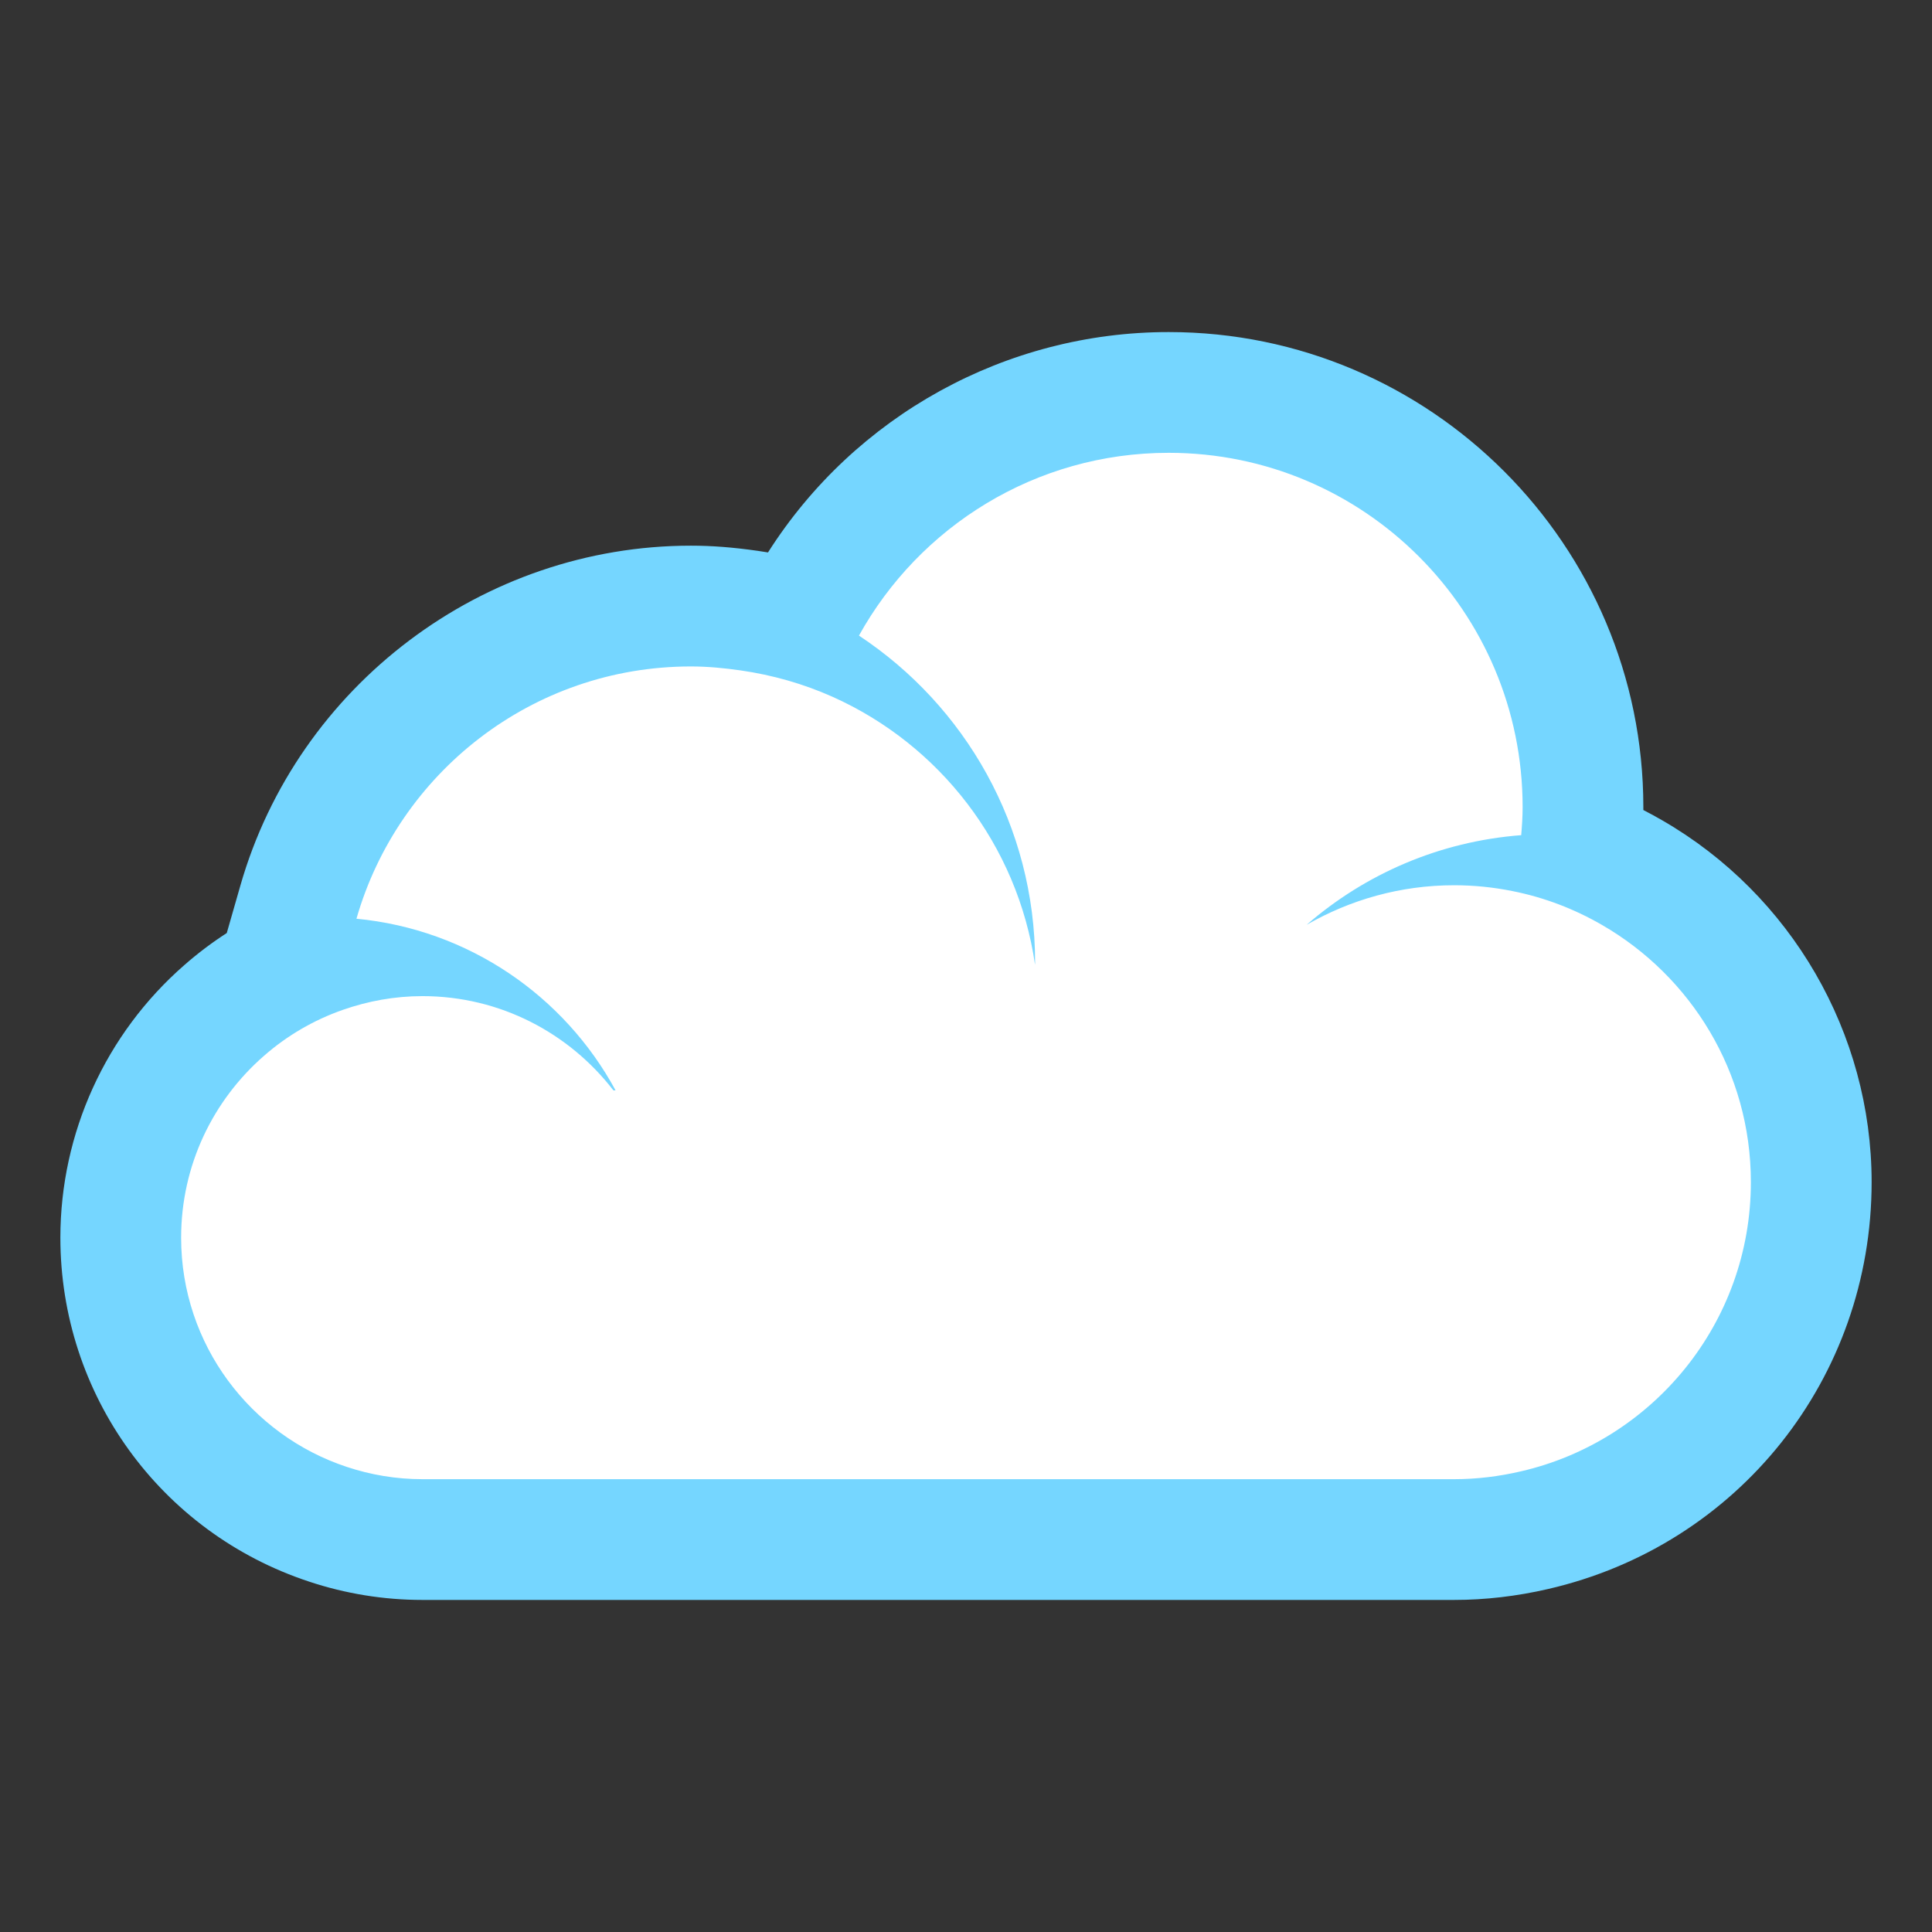
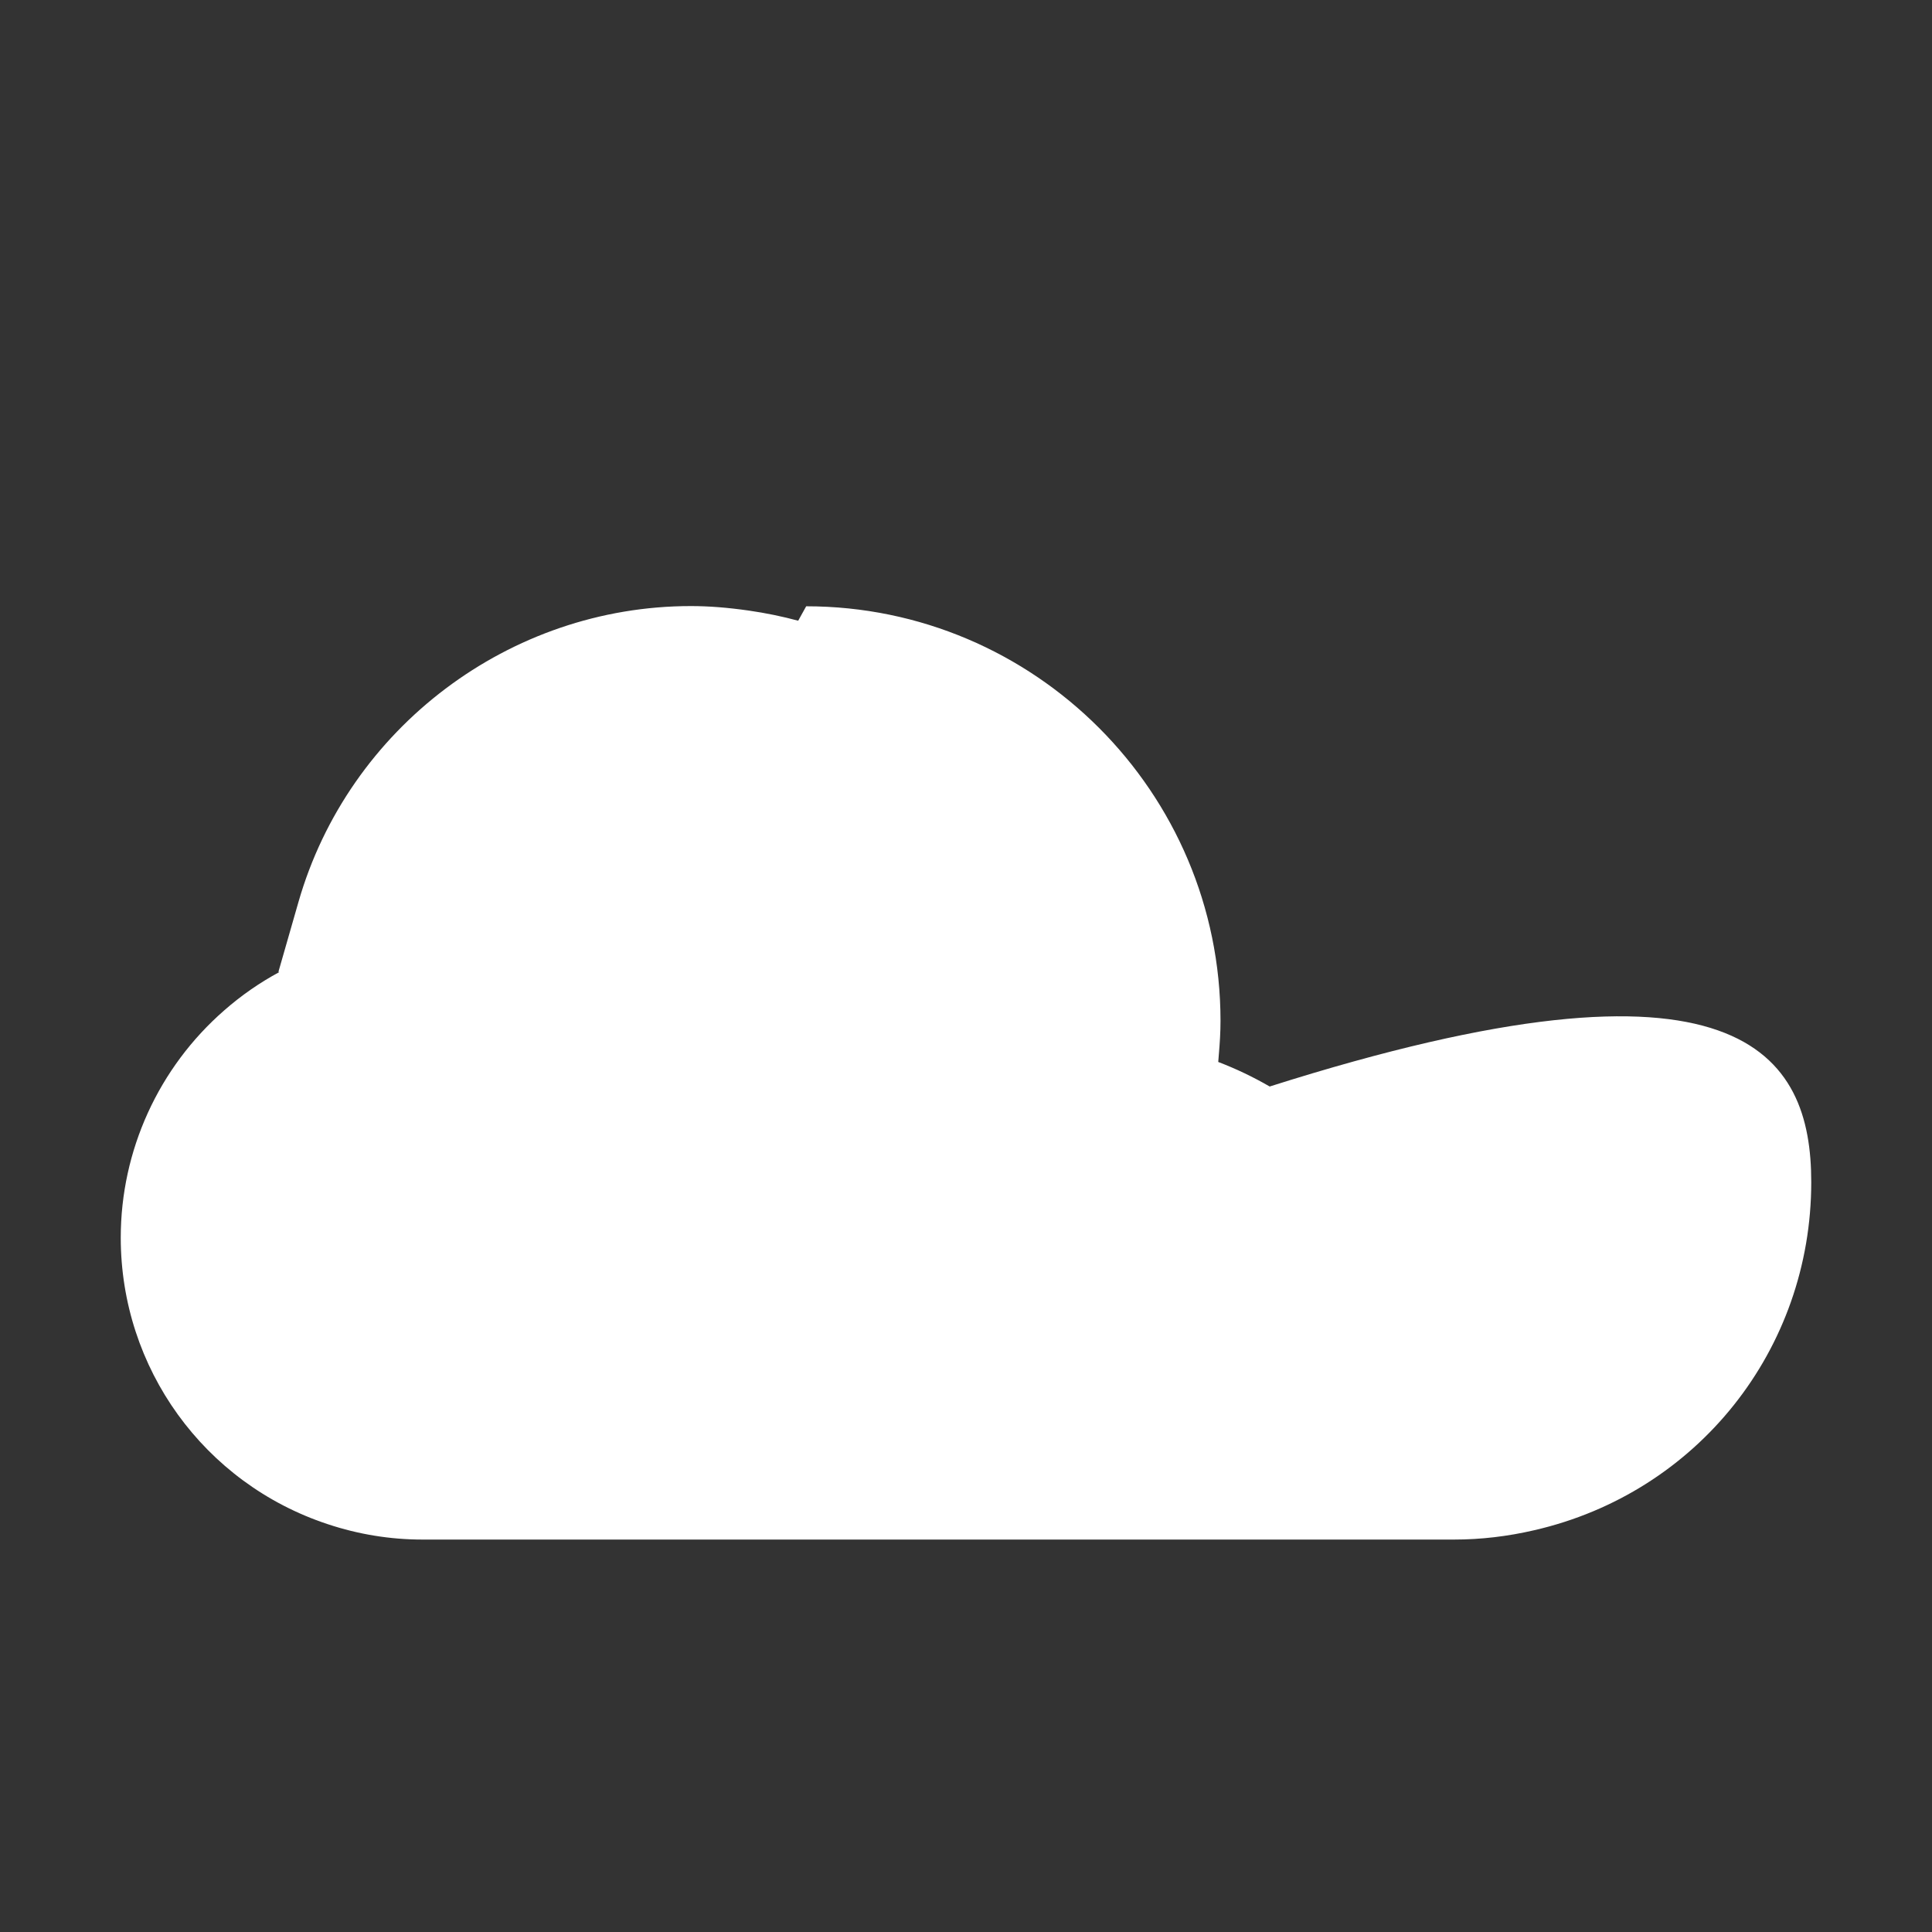
<svg xmlns="http://www.w3.org/2000/svg" version="1.1" id="Layer_1" x="0px" y="0px" width="64px" height="64px" viewBox="0 0 64 64" enable-background="new 0 0 64 64" xml:space="preserve">
  <rect x="0" y="0" width="64" height="64" fill="#333333" stroke="none" />
  <g>
-     <path fill="#FFFFFF" d="M13.995,51c-1.067,0-2.123-0.172-3.139-0.51C6.757,49.136,4,45.321,4,41c0-2.885,1.25-5.63,3.429-7.531   c0.562-0.493,1.173-0.917,1.826-1.269l-0.033-0.003l0.664-2.314c1.655-5.773,7-9.806,13-9.806c0.597,0,1.21,0.048,1.931,0.151   c0.552,0.08,1.094,0.191,1.624,0.334l0.265-0.478C29.13,15.714,33.73,13,38.714,13c7.567,0,13.725,6.162,13.725,13.736   c0,0.371-0.023,0.732-0.054,1.094l-0.021,0.265c0.584,0.223,1.154,0.495,1.704,0.813C57.726,31.018,60,34.946,60,39.16   c0,5.548-3.772,10.289-9.174,11.53C49.942,50.896,49.048,51,48.171,51H13.995z" />
-     <path fill="#75D6FF" d="M38.714,15c6.476,0,11.725,5.255,11.725,11.736c0,0.315-0.021,0.622-0.047,0.93   c-2.71,0.207-5.172,1.288-7.107,2.969c1.439-0.828,3.104-1.31,4.885-1.31c0.66,0,1.303,0.067,1.926,0.192   c1.063,0.21,2.063,0.597,2.971,1.122C56.013,32.339,58,35.513,58,39.16c0,4.67-3.257,8.578-7.622,9.581   C49.667,48.906,48.931,49,48.171,49c0,0-0.001,0-0.002,0H13.995h-0.001c-0.876,0-1.717-0.145-2.506-0.407   C8.302,47.54,6,44.539,6,41c0-2.407,1.065-4.56,2.744-6.024c0.76-0.666,1.646-1.186,2.618-1.525   c0.825-0.288,1.708-0.453,2.633-0.453c2.577,0,4.863,1.227,6.325,3.122l0.071-0.001c-1.696-3.126-4.869-5.331-8.583-5.685   c1.382-4.82,5.814-8.357,11.077-8.357c0.561,0,1.108,0.054,1.648,0.131c1.068,0.154,2.088,0.447,3.041,0.872   c3.545,1.584,6.137,4.902,6.713,8.877c0-0.022,0.002-0.047,0.002-0.068c0-4.527-2.32-8.512-5.835-10.834   C30.456,17.446,34.298,15,38.714,15 M38.714,11c-5.394,0-10.396,2.774-13.273,7.3c-0.111-0.019-0.223-0.036-0.335-0.052   c-0.823-0.118-1.526-0.172-2.22-0.172c-6.886,0-13.022,4.628-14.922,11.255l-0.452,1.577c-0.491,0.317-0.96,0.67-1.404,1.06   C3.5,34.243,2,37.537,2,41c0,5.187,3.309,9.764,8.233,11.391C11.445,52.794,12.713,53,13.994,53h34.175   c1.03,0,2.077-0.122,3.113-0.362C57.589,51.188,62,45.646,62,39.16c0-4.927-2.658-9.519-6.937-11.986   c-0.206-0.119-0.414-0.233-0.625-0.341c0-0.032,0-0.064,0-0.097C54.438,18.059,47.385,11,38.714,11L38.714,11z" />
+     <path fill="#FFFFFF" d="M13.995,51c-1.067,0-2.123-0.172-3.139-0.51C6.757,49.136,4,45.321,4,41c0-2.885,1.25-5.63,3.429-7.531   c0.562-0.493,1.173-0.917,1.826-1.269l-0.033-0.003l0.664-2.314c1.655-5.773,7-9.806,13-9.806c0.597,0,1.21,0.048,1.931,0.151   c0.552,0.08,1.094,0.191,1.624,0.334l0.265-0.478c7.567,0,13.725,6.162,13.725,13.736   c0,0.371-0.023,0.732-0.054,1.094l-0.021,0.265c0.584,0.223,1.154,0.495,1.704,0.813C57.726,31.018,60,34.946,60,39.16   c0,5.548-3.772,10.289-9.174,11.53C49.942,50.896,49.048,51,48.171,51H13.995z" />
  </g>
</svg>